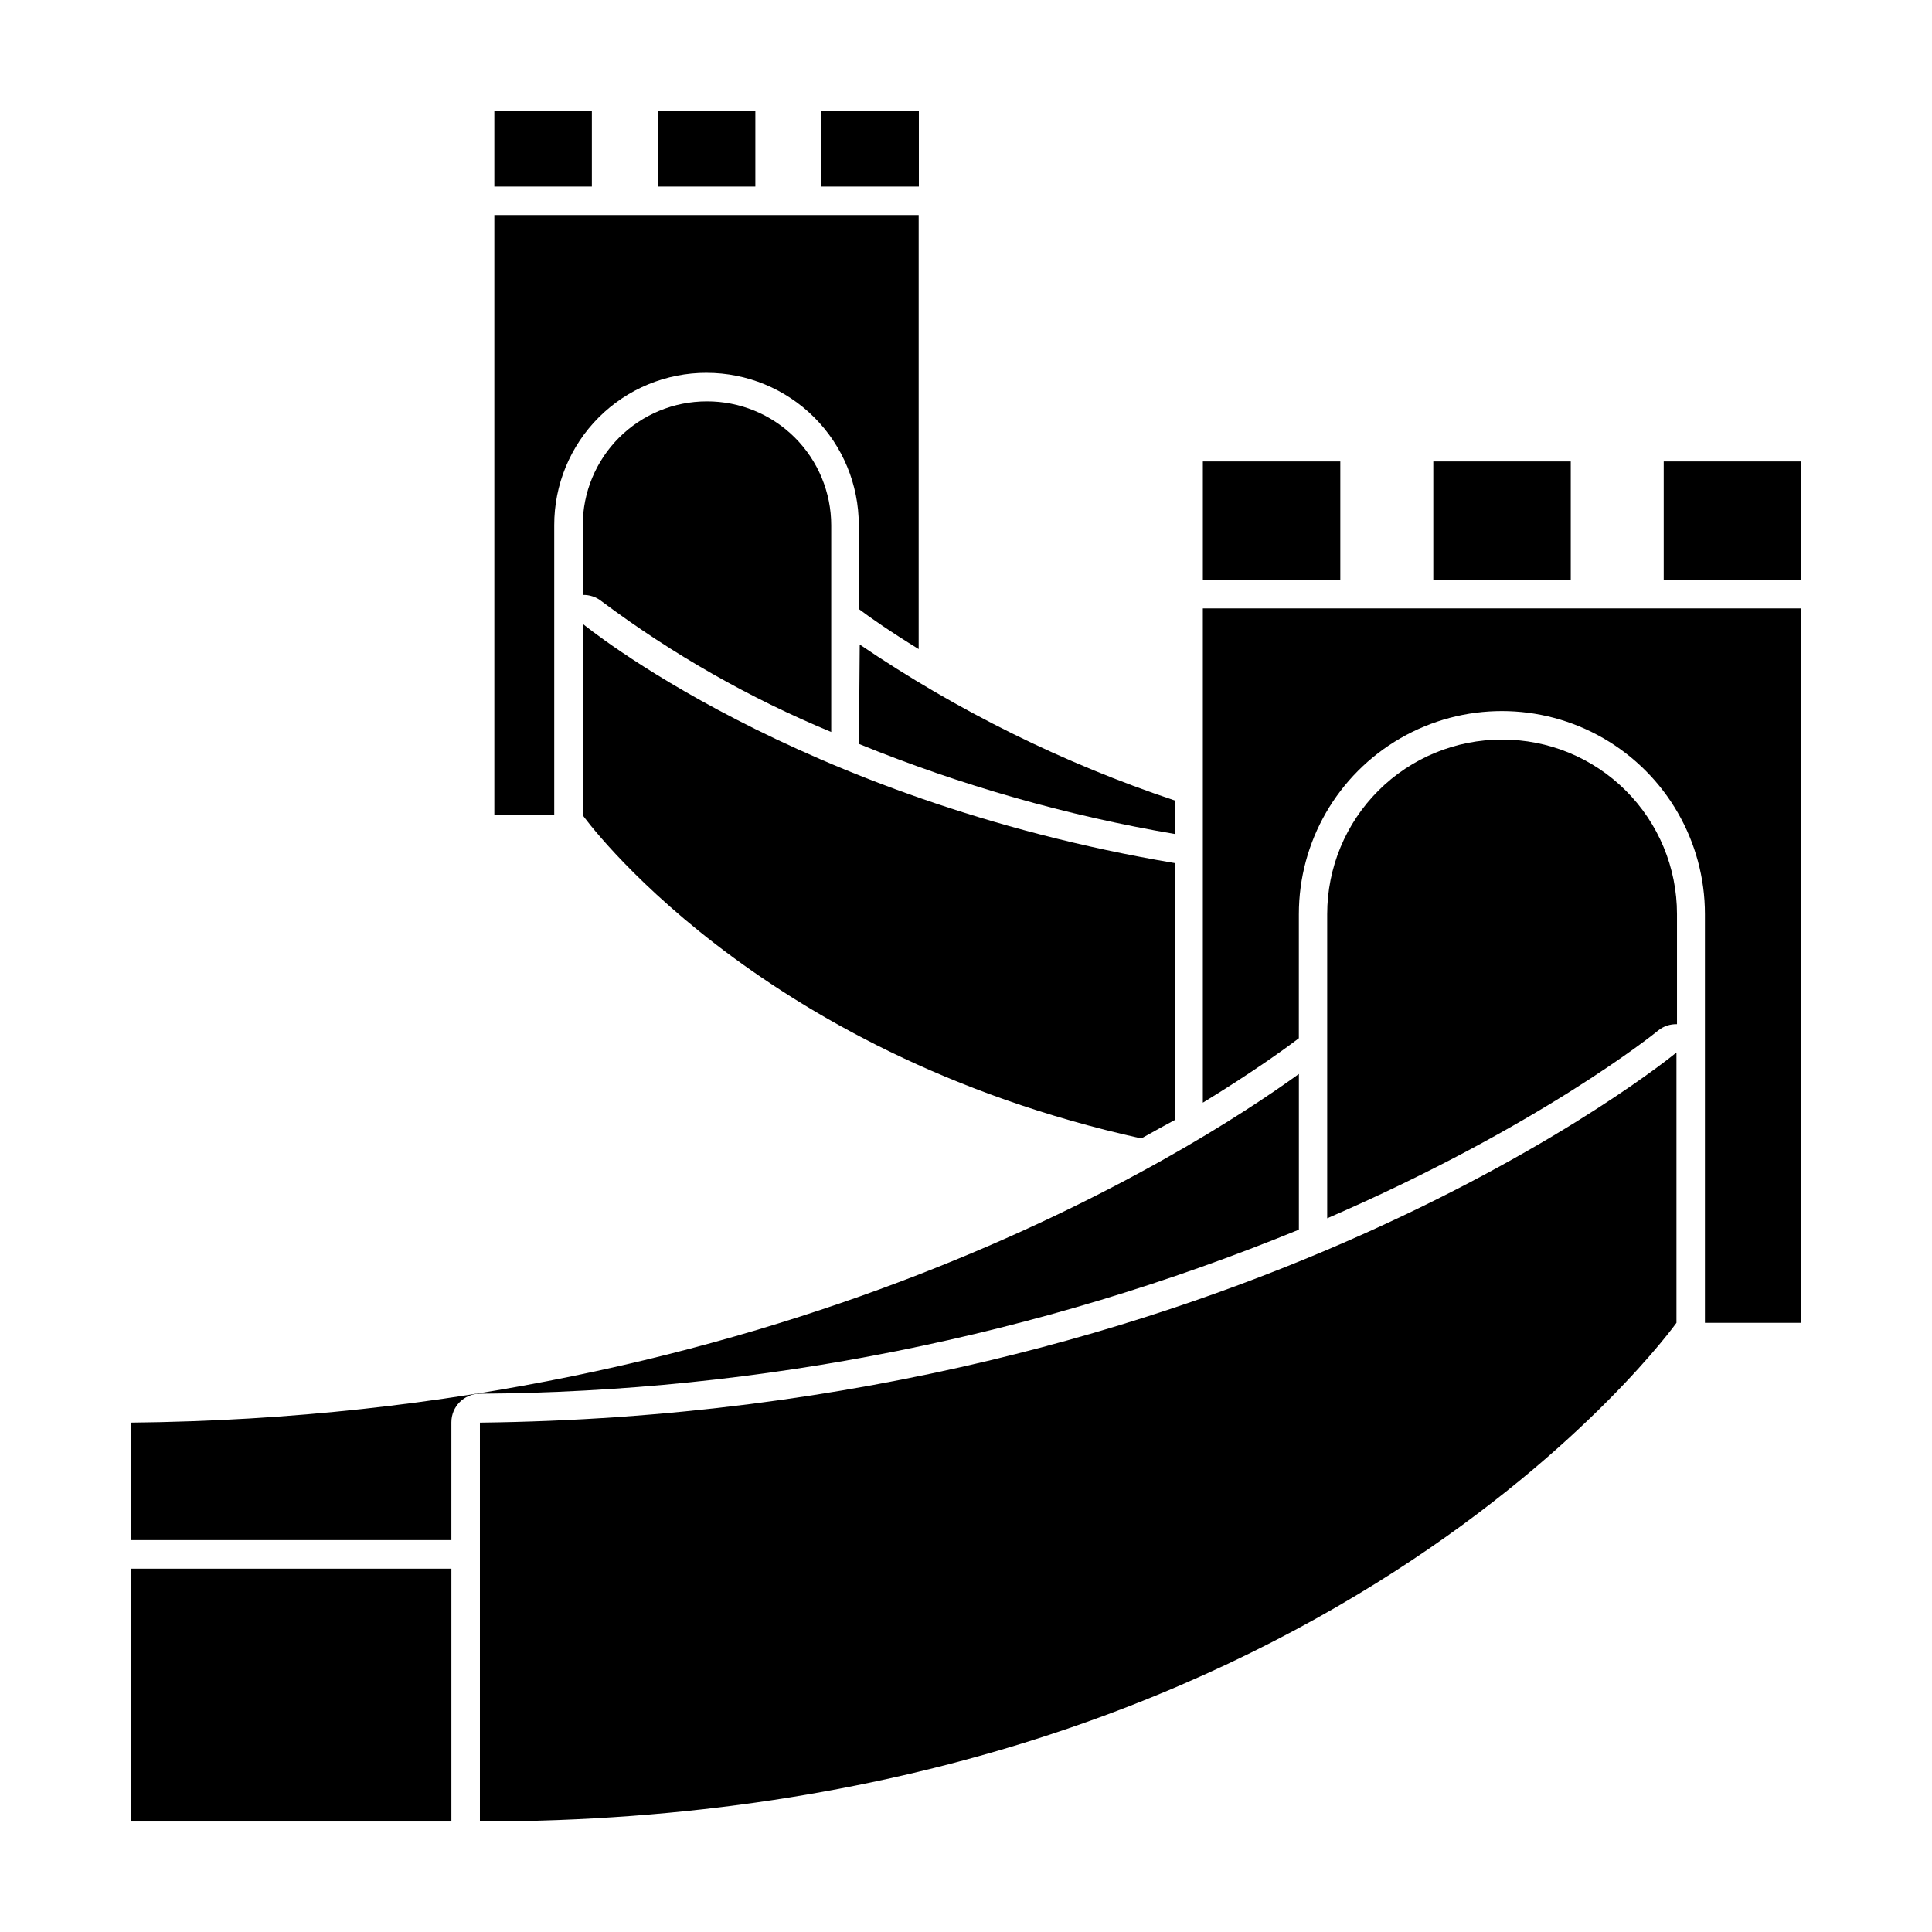
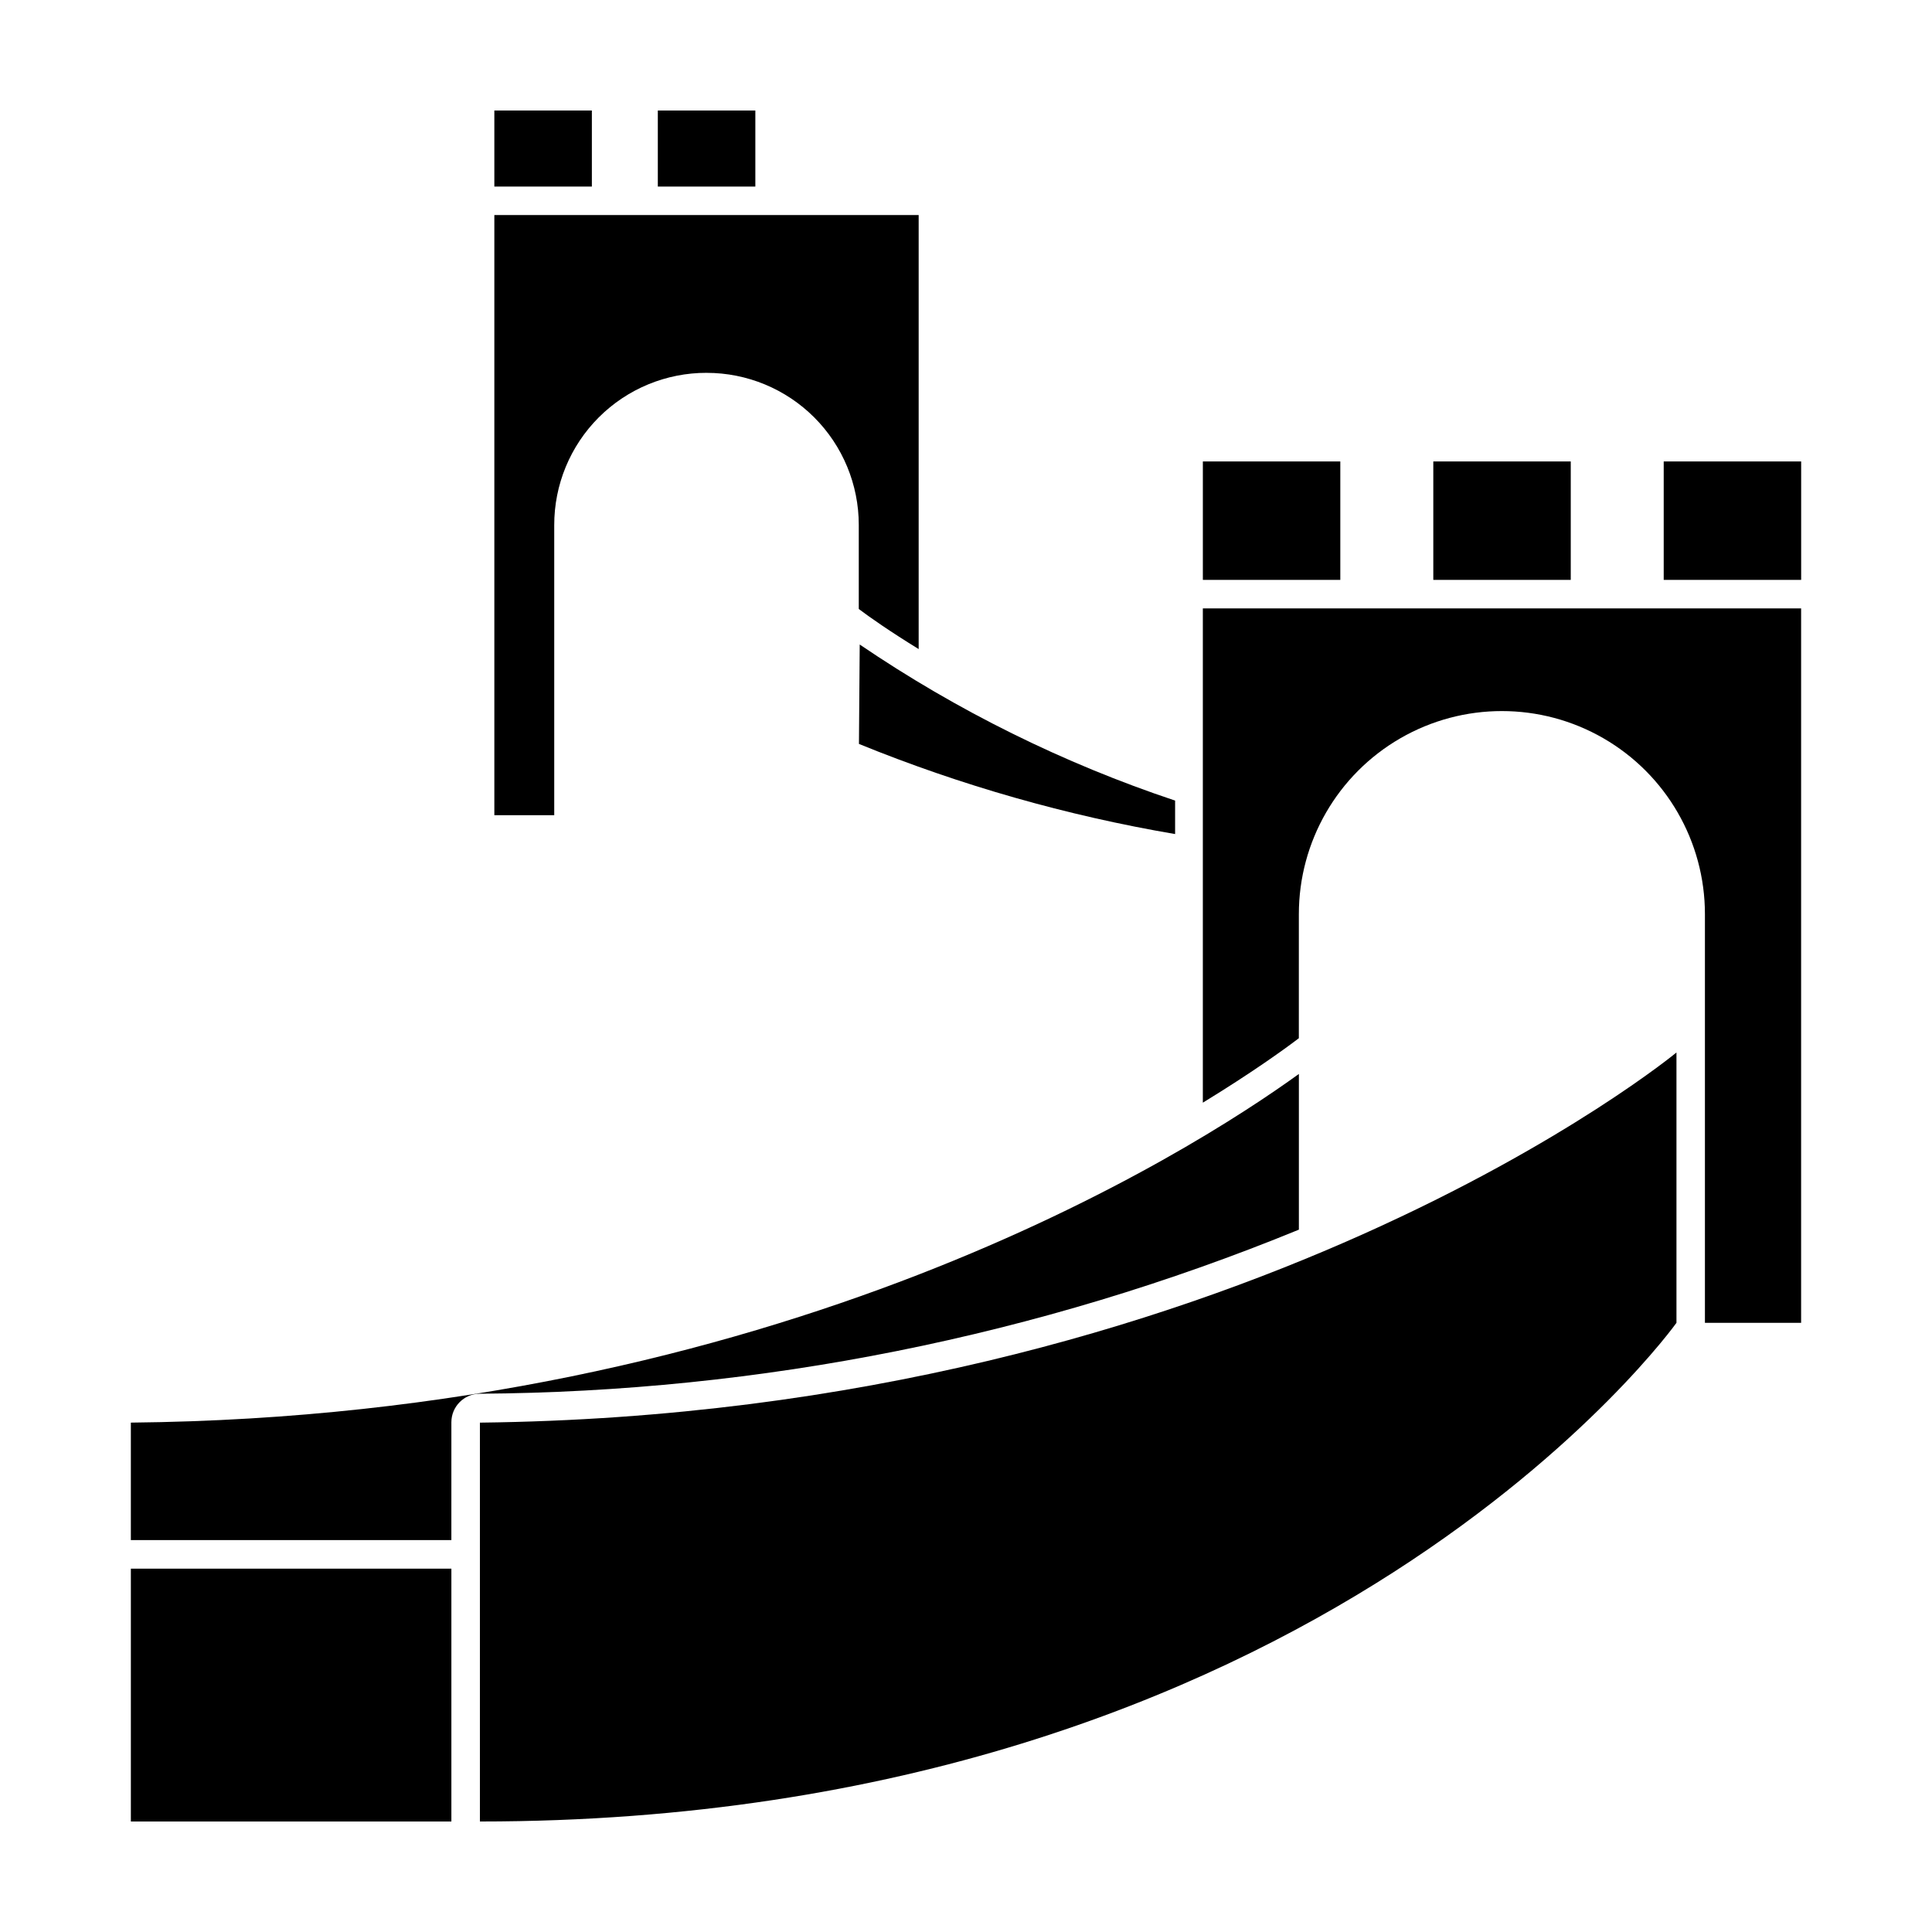
<svg xmlns="http://www.w3.org/2000/svg" fill="#000000" width="800px" height="800px" version="1.1" viewBox="144 144 512 512">
  <g>
    <path d="m462.77 266.29h36.426v31.387h-36.426z" />
    <path d="m523.84 266.29h36.426v31.387h-36.426z" />
    <path d="m584.9 266.29h36.426v31.387h-36.426z" />
    <path d="m300.85 193.44v-20.152h-25.844v20.152z" />
    <path d="m318.33 173.29h25.844v20.152h-25.844z" />
-     <path d="m361.66 173.29h25.844v20.152h-25.844z" />
    <path d="m331.28 242.81c10.691 0 20.941 4.246 28.5 11.805 7.559 7.559 11.805 17.812 11.805 28.5v22.27c2.922 2.215 8.262 5.945 15.871 10.629v-115.02h-112.45v159.05h15.871v-76.832c-0.027-10.723 4.219-21.016 11.805-28.602 7.582-7.582 17.875-11.832 28.598-11.805z" />
    <path d="m371.63 341.15c26.977 10.984 55.07 18.992 83.785 23.883v-8.867c-29.625-9.891-57.75-23.809-83.582-41.363z" />
-     <path d="m331.28 250.37c-8.711 0-17.066 3.461-23.227 9.621-6.16 6.16-9.621 14.516-9.621 23.227v18.441c1.832-0.051 3.617 0.559 5.039 1.711 18.754 14.02 39.18 25.648 60.809 34.613v-54.766c0-8.738-3.481-17.117-9.672-23.281-6.195-6.164-14.59-9.605-23.328-9.566z" />
-     <path d="m455.42 440.76v-68.016c-100.76-16.93-156.99-63.43-156.99-63.43v50.734s44.941 62.875 148.02 85.648c3.074-1.715 5.996-3.328 8.969-4.938z" />
    <path d="m488.21 386.25c0-19.227 10.258-36.988 26.902-46.602 16.648-9.609 37.16-9.609 53.809 0 16.648 9.613 26.902 27.375 26.902 46.602v108.32h25.492v-189.34h-158.55v130.99c12.848-7.859 21.41-14.008 25.441-17.078z" />
    <path d="m263.62 520.91c0-4.137 3.32-7.504 7.457-7.559 74.496-0.469 148.21-15.227 217.14-43.48v-41.262c-28.566 20.656-137.89 90.688-309.54 92.398v31.137h84.941z" />
-     <path d="m542.02 340c-12.277-0.016-24.051 4.852-32.738 13.527-8.684 8.676-13.562 20.445-13.562 32.723v80.609c56.227-24.336 86.957-49.121 87.664-49.727 1.414-1.164 3.203-1.773 5.035-1.715v-29.168c0-12.293-4.891-24.082-13.598-32.758-8.707-8.68-20.508-13.535-32.801-13.492z" />
    <path d="m178.68 559.71h84.941v67.008h-84.941z" />
    <path d="m271.18 559.71v67.004c222.89 0 317.1-132.15 317.1-132.15v-71.641s-115.88 95.723-317.1 98.09z" />
  </g>
</svg>